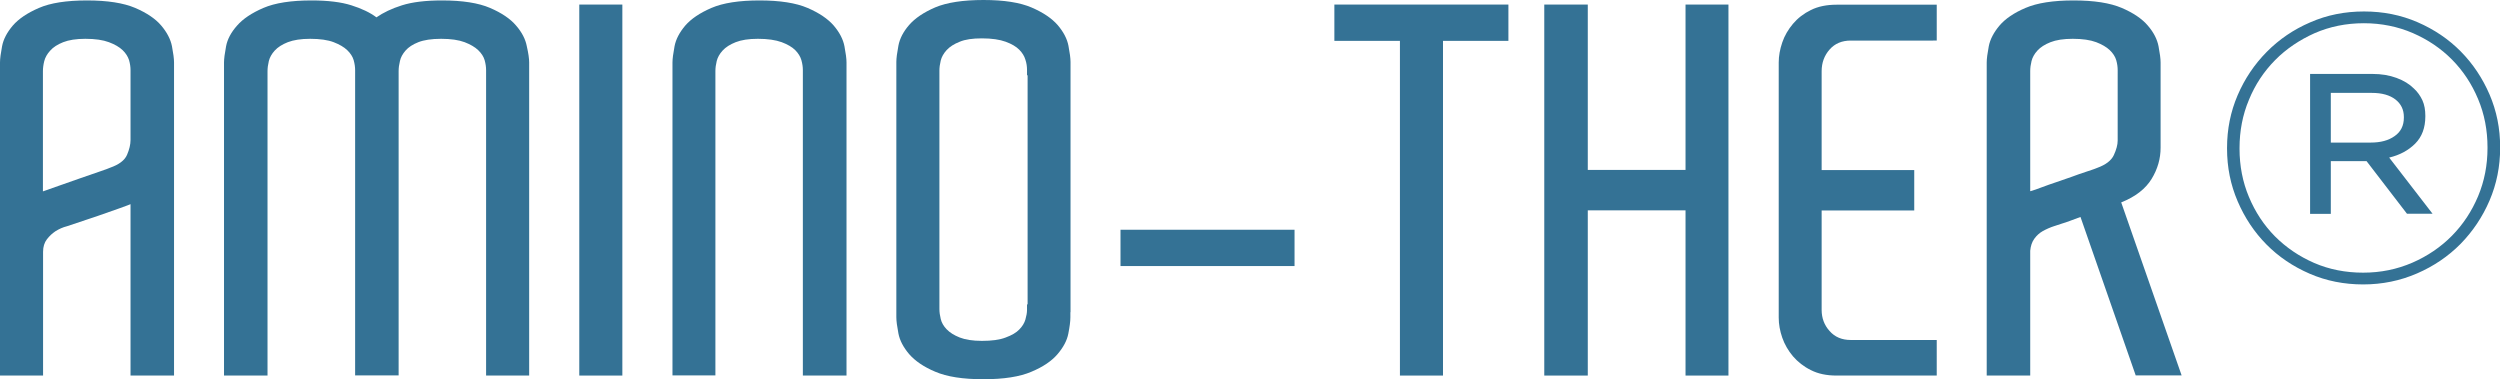
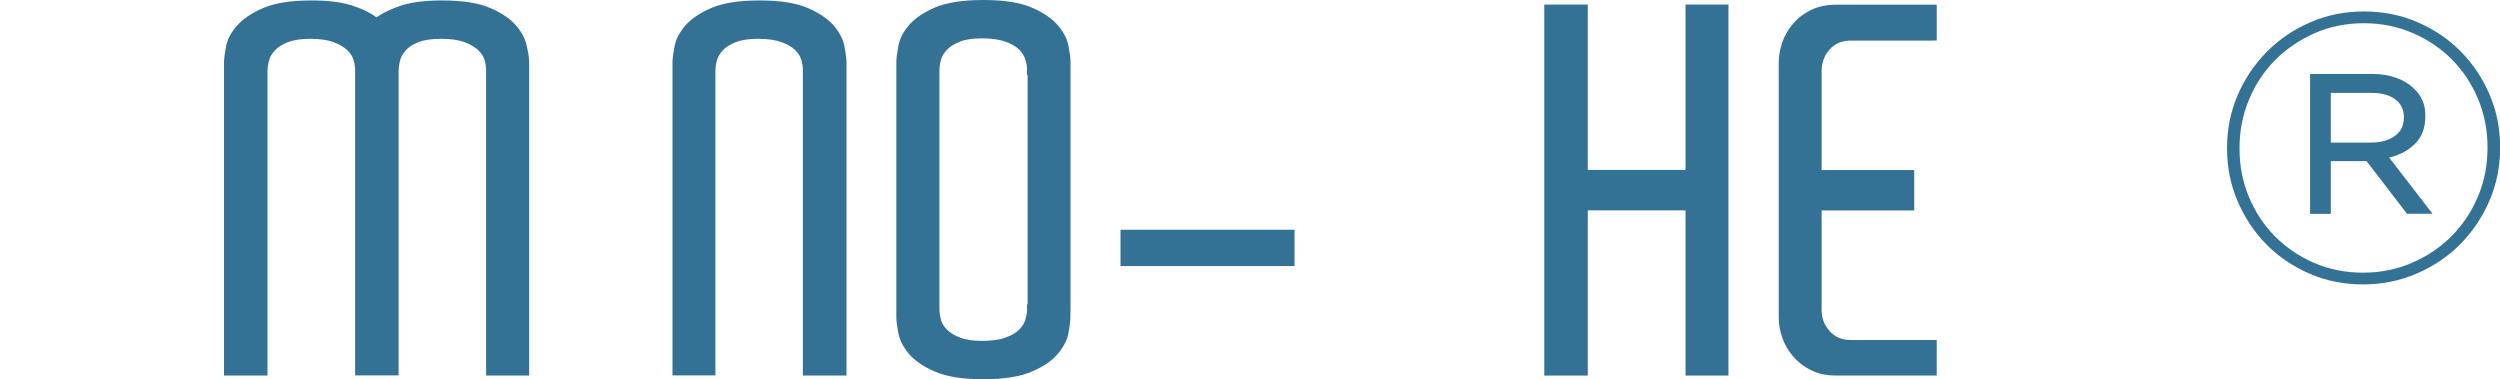
<svg xmlns="http://www.w3.org/2000/svg" version="1.1" id="Livello_1" x="0px" y="0px" viewBox="0 0 170.08 25.8" style="enable-background:new 0 0 170.08 25.8;" xml:space="preserve">
  <style type="text/css">
	.st0{fill:#347295;}
</style>
-   <path class="st0" d="M11.84,25.55H8.88V13.89c-0.05,0.02-0.29,0.12-0.75,0.28c-0.45,0.16-0.95,0.34-1.48,0.52l-2.09,0.7  c-0.28,0.07-0.55,0.19-0.8,0.35c-0.21,0.14-0.4,0.32-0.57,0.54c-0.17,0.22-0.26,0.51-0.26,0.85v0.03v8.39H0V4.25  c0-0.26,0.05-0.62,0.14-1.1C0.23,2.67,0.48,2.2,0.87,1.74c0.4-0.46,0.99-0.86,1.78-1.2C3.43,0.2,4.52,0.03,5.92,0.03  c1.39,0,2.48,0.17,3.28,0.51c0.79,0.34,1.38,0.74,1.77,1.2c0.39,0.46,0.64,0.94,0.73,1.41c0.09,0.48,0.14,0.84,0.14,1.1V25.55z   M3.97,12.65c0.49-0.17,0.98-0.35,1.48-0.52c0.5-0.17,0.95-0.33,1.36-0.47c0.4-0.14,0.63-0.22,0.68-0.25  c0.6-0.21,0.99-0.5,1.15-0.87c0.16-0.37,0.24-0.71,0.24-1.01V4.77c0-0.21-0.03-0.43-0.1-0.68C8.7,3.85,8.56,3.62,8.34,3.41  C8.12,3.2,7.81,3.02,7.41,2.87c-0.4-0.15-0.93-0.23-1.6-0.23c-0.63,0-1.13,0.08-1.51,0.23C3.92,3.02,3.62,3.21,3.41,3.45  C3.2,3.68,3.07,3.92,3.01,4.16C2.95,4.4,2.92,4.63,2.92,4.84v8.18C3.13,12.95,3.48,12.83,3.97,12.65" />
  <path class="st0" d="M36,25.55h-2.93V5.15V4.77c0-0.21-0.03-0.43-0.1-0.68c-0.07-0.24-0.22-0.47-0.44-0.68  C32.31,3.2,32,3.02,31.61,2.87c-0.4-0.15-0.93-0.23-1.6-0.23c-0.65,0-1.17,0.08-1.55,0.23c-0.38,0.15-0.67,0.34-0.87,0.57  c-0.2,0.23-0.33,0.47-0.38,0.71c-0.06,0.24-0.09,0.47-0.09,0.68v0.31v20.4h-2.96V5.15V4.77c0-0.21-0.03-0.43-0.1-0.68  c-0.07-0.24-0.22-0.47-0.44-0.68C23.4,3.2,23.09,3.02,22.7,2.87c-0.39-0.15-0.93-0.23-1.6-0.23c-0.63,0-1.13,0.08-1.52,0.23  c-0.38,0.15-0.68,0.34-0.89,0.57c-0.21,0.23-0.34,0.47-0.4,0.71C18.23,4.4,18.2,4.63,18.2,4.84v0.31v20.4h-2.96V5.15V4.25  c0-0.25,0.05-0.62,0.14-1.1c0.09-0.48,0.34-0.95,0.75-1.41c0.4-0.46,1-0.86,1.79-1.2c0.79-0.34,1.88-0.51,3.27-0.51  c1.11,0,2.02,0.11,2.71,0.33c0.7,0.22,1.27,0.49,1.71,0.82c0.46-0.32,1.04-0.6,1.74-0.82c0.7-0.22,1.6-0.33,2.72-0.33  c1.39,0,2.48,0.17,3.27,0.51c0.79,0.34,1.38,0.74,1.77,1.2c0.4,0.46,0.64,0.93,0.73,1.41C35.95,3.63,36,3.99,36,4.25v0.42V25.55z" />
-   <rect x="39.41" y="0.31" class="st0" width="2.93" height="25.24" />
  <path class="st0" d="M57.58,25.55h-2.96V5.15V4.77c0-0.21-0.03-0.43-0.1-0.68c-0.07-0.24-0.21-0.47-0.42-0.68  c-0.21-0.21-0.52-0.39-0.92-0.54c-0.41-0.15-0.95-0.23-1.62-0.23c-0.63,0-1.13,0.08-1.51,0.23c-0.38,0.15-0.68,0.34-0.89,0.57  c-0.21,0.23-0.34,0.47-0.4,0.71c-0.06,0.24-0.09,0.47-0.09,0.68v0.31v20.4h-2.92V5.15V4.25c0-0.25,0.05-0.62,0.14-1.1  c0.09-0.48,0.34-0.95,0.73-1.41c0.4-0.46,0.99-0.86,1.78-1.2c0.79-0.34,1.88-0.51,3.27-0.51c1.39,0,2.48,0.17,3.27,0.51  c0.79,0.34,1.38,0.74,1.78,1.2c0.39,0.46,0.64,0.93,0.73,1.41c0.09,0.48,0.14,0.84,0.14,1.1v0.42V25.55z" />
  <path class="st0" d="M72.82,21.24v0.35c0,0.28-0.05,0.65-0.14,1.11c-0.09,0.47-0.34,0.93-0.73,1.39c-0.4,0.47-0.99,0.87-1.78,1.2  c-0.79,0.34-1.88,0.51-3.27,0.51c-1.39,0-2.48-0.17-3.27-0.51c-0.79-0.33-1.38-0.74-1.78-1.2c-0.39-0.46-0.64-0.93-0.73-1.41  c-0.09-0.47-0.14-0.84-0.14-1.1v-0.87V5.12V4.21c0-0.25,0.05-0.62,0.14-1.1c0.09-0.48,0.33-0.95,0.73-1.41  c0.4-0.46,0.99-0.86,1.78-1.2C64.42,0.17,65.51,0,66.91,0c1.39,0,2.48,0.17,3.27,0.51c0.79,0.34,1.38,0.74,1.78,1.2  c0.39,0.46,0.64,0.93,0.73,1.41c0.09,0.48,0.14,0.84,0.14,1.1v0.35V21.24z M69.87,20.71h0.04V5.12h-0.04V4.74  c0-0.21-0.03-0.44-0.11-0.68c-0.07-0.24-0.21-0.47-0.42-0.68c-0.21-0.21-0.51-0.39-0.92-0.54c-0.41-0.15-0.95-0.23-1.62-0.23  c-0.63,0-1.13,0.07-1.51,0.23c-0.38,0.15-0.68,0.34-0.89,0.57c-0.21,0.23-0.34,0.47-0.4,0.71c-0.06,0.25-0.09,0.47-0.09,0.68v0.31  v15.6v0.31c0,0.21,0.03,0.44,0.09,0.68c0.06,0.25,0.19,0.48,0.4,0.7c0.21,0.22,0.51,0.41,0.89,0.56c0.38,0.15,0.89,0.23,1.51,0.23  c0.67,0,1.21-0.07,1.62-0.23c0.41-0.15,0.72-0.33,0.92-0.54c0.21-0.21,0.35-0.44,0.42-0.68c0.07-0.25,0.11-0.46,0.11-0.65V20.71z" />
  <rect x="76.23" y="15.63" class="st0" width="11.84" height="2.47" />
-   <polygon class="st0" points="102.62,2.78 98.17,2.78 98.17,25.55 95.24,25.55 95.24,2.78 90.78,2.78 90.78,0.31 93.26,0.31   102.62,0.31 " />
  <polygon class="st0" points="117.59,0.31 117.59,25.55 114.67,25.55 114.67,14.31 108.02,14.31 108.02,25.55 105.06,25.55   105.06,0.31 108.02,0.31 108.02,11.56 114.67,11.56 114.67,0.31 " />
  <path class="st0" d="M131.76,25.55h-6.82c-0.67,0-1.25-0.12-1.74-0.37c-0.49-0.24-0.89-0.56-1.22-0.94  c-0.32-0.38-0.57-0.81-0.73-1.27c-0.16-0.46-0.24-0.92-0.24-1.36v-0.91V5.15V4.25c0-0.44,0.08-0.89,0.24-1.36  c0.16-0.47,0.41-0.89,0.73-1.27c0.32-0.38,0.73-0.7,1.22-0.94c0.49-0.24,1.07-0.36,1.74-0.36h6.82v2.44H128h-2.09  c-0.6,0-1.08,0.2-1.44,0.61c-0.36,0.41-0.54,0.9-0.54,1.48v0.31v6.41h6.3v2.75h-6.3v6.41v0.35c0,0.56,0.18,1.04,0.54,1.44  c0.36,0.41,0.84,0.61,1.44,0.61H128h3.76V25.55z" />
-   <path class="st0" d="M145.3,25.55l-3.76-10.79c-0.25,0.09-0.49,0.18-0.7,0.26c-0.21,0.08-0.39,0.14-0.56,0.19l-0.52,0.17  c-0.28,0.09-0.55,0.21-0.8,0.35c-0.21,0.12-0.4,0.29-0.56,0.51c-0.16,0.22-0.25,0.49-0.28,0.82v8.49h-2.96V4.98V4.25  c0-0.26,0.05-0.62,0.14-1.1c0.09-0.47,0.34-0.95,0.73-1.41c0.39-0.46,0.99-0.87,1.77-1.2c0.79-0.34,1.88-0.51,3.27-0.51  c1.4,0,2.48,0.17,3.28,0.51c0.79,0.34,1.38,0.74,1.77,1.2c0.4,0.46,0.64,0.94,0.73,1.41c0.09,0.48,0.14,0.84,0.14,1.1v0.9v4.07v0.83  c0,0.74-0.2,1.45-0.61,2.12c-0.41,0.67-1.09,1.21-2.07,1.6l4.11,11.77H145.3z M138.91,12.74c0.31-0.12,0.64-0.23,0.99-0.35  c0.35-0.12,0.7-0.24,1.04-0.36c0.35-0.13,0.66-0.24,0.94-0.33c0.14-0.05,0.28-0.09,0.42-0.14c0.14-0.05,0.27-0.09,0.38-0.14  c0.58-0.21,0.96-0.5,1.13-0.87c0.17-0.37,0.26-0.7,0.26-0.98V4.98V4.77c0-0.21-0.03-0.44-0.1-0.68c-0.07-0.24-0.22-0.47-0.44-0.68  c-0.22-0.21-0.53-0.39-0.92-0.54c-0.4-0.15-0.93-0.23-1.6-0.23c-0.63,0-1.13,0.08-1.51,0.23c-0.38,0.15-0.68,0.34-0.89,0.57  c-0.21,0.23-0.34,0.47-0.4,0.71c-0.06,0.24-0.09,0.47-0.09,0.68v0.31v7.87C138.34,12.95,138.6,12.86,138.91,12.74" />
  <path class="st0" d="M160.77,19.35c-1.3,0-2.51-0.24-3.64-0.73c-1.13-0.49-2.11-1.15-2.94-1.99c-0.83-0.84-1.48-1.82-1.96-2.94  c-0.48-1.12-0.72-2.31-0.72-3.58v-0.05c0-1.27,0.24-2.46,0.72-3.58c0.48-1.12,1.14-2.1,1.98-2.95c0.84-0.85,1.82-1.52,2.96-2.01  c1.14-0.5,2.35-0.74,3.66-0.74c1.3,0,2.51,0.24,3.64,0.73c1.13,0.49,2.11,1.15,2.94,1.99c0.83,0.84,1.48,1.82,1.96,2.93  c0.48,1.12,0.72,2.31,0.72,3.58v0.05c0,1.26-0.24,2.46-0.72,3.58c-0.48,1.12-1.14,2.1-1.97,2.95c-0.84,0.85-1.83,1.52-2.96,2.01  C163.29,19.1,162.07,19.35,160.77,19.35 M160.77,18.55c1.2,0,2.31-0.23,3.35-0.68c1.03-0.45,1.93-1.06,2.69-1.83  c0.76-0.77,1.35-1.67,1.78-2.69c0.43-1.03,0.64-2.12,0.64-3.28v-0.05c0-1.16-0.21-2.26-0.64-3.28c-0.43-1.03-1.02-1.92-1.77-2.68  c-0.75-0.76-1.64-1.36-2.67-1.81c-1.02-0.44-2.14-0.67-3.33-0.67c-1.21,0-2.33,0.23-3.36,0.68c-1.02,0.46-1.92,1.06-2.68,1.83  c-0.76,0.77-1.36,1.67-1.78,2.7c-0.43,1.02-0.64,2.12-0.64,3.28v0.05c0,1.16,0.21,2.26,0.64,3.28c0.43,1.03,1.02,1.92,1.77,2.68  c0.76,0.76,1.64,1.36,2.67,1.81C158.46,18.33,159.57,18.55,160.77,18.55 M157.15,5.03h4.26c0.6,0,1.14,0.09,1.63,0.27  c0.49,0.18,0.88,0.42,1.19,0.73c0.24,0.22,0.43,0.49,0.57,0.79c0.14,0.31,0.2,0.66,0.2,1.05v0.05c0,0.77-0.23,1.39-0.69,1.85  c-0.46,0.46-1.05,0.78-1.77,0.95l2.95,3.82h-1.74L161,10.96h-0.05h-2.38v3.59h-1.41V5.03z M161.28,9.7c0.67,0,1.21-0.14,1.63-0.44  c0.42-0.29,0.63-0.71,0.63-1.26V7.96c0-0.5-0.19-0.89-0.57-1.19c-0.39-0.3-0.92-0.45-1.6-0.45h-2.8V9.7H161.28z" />
</svg>